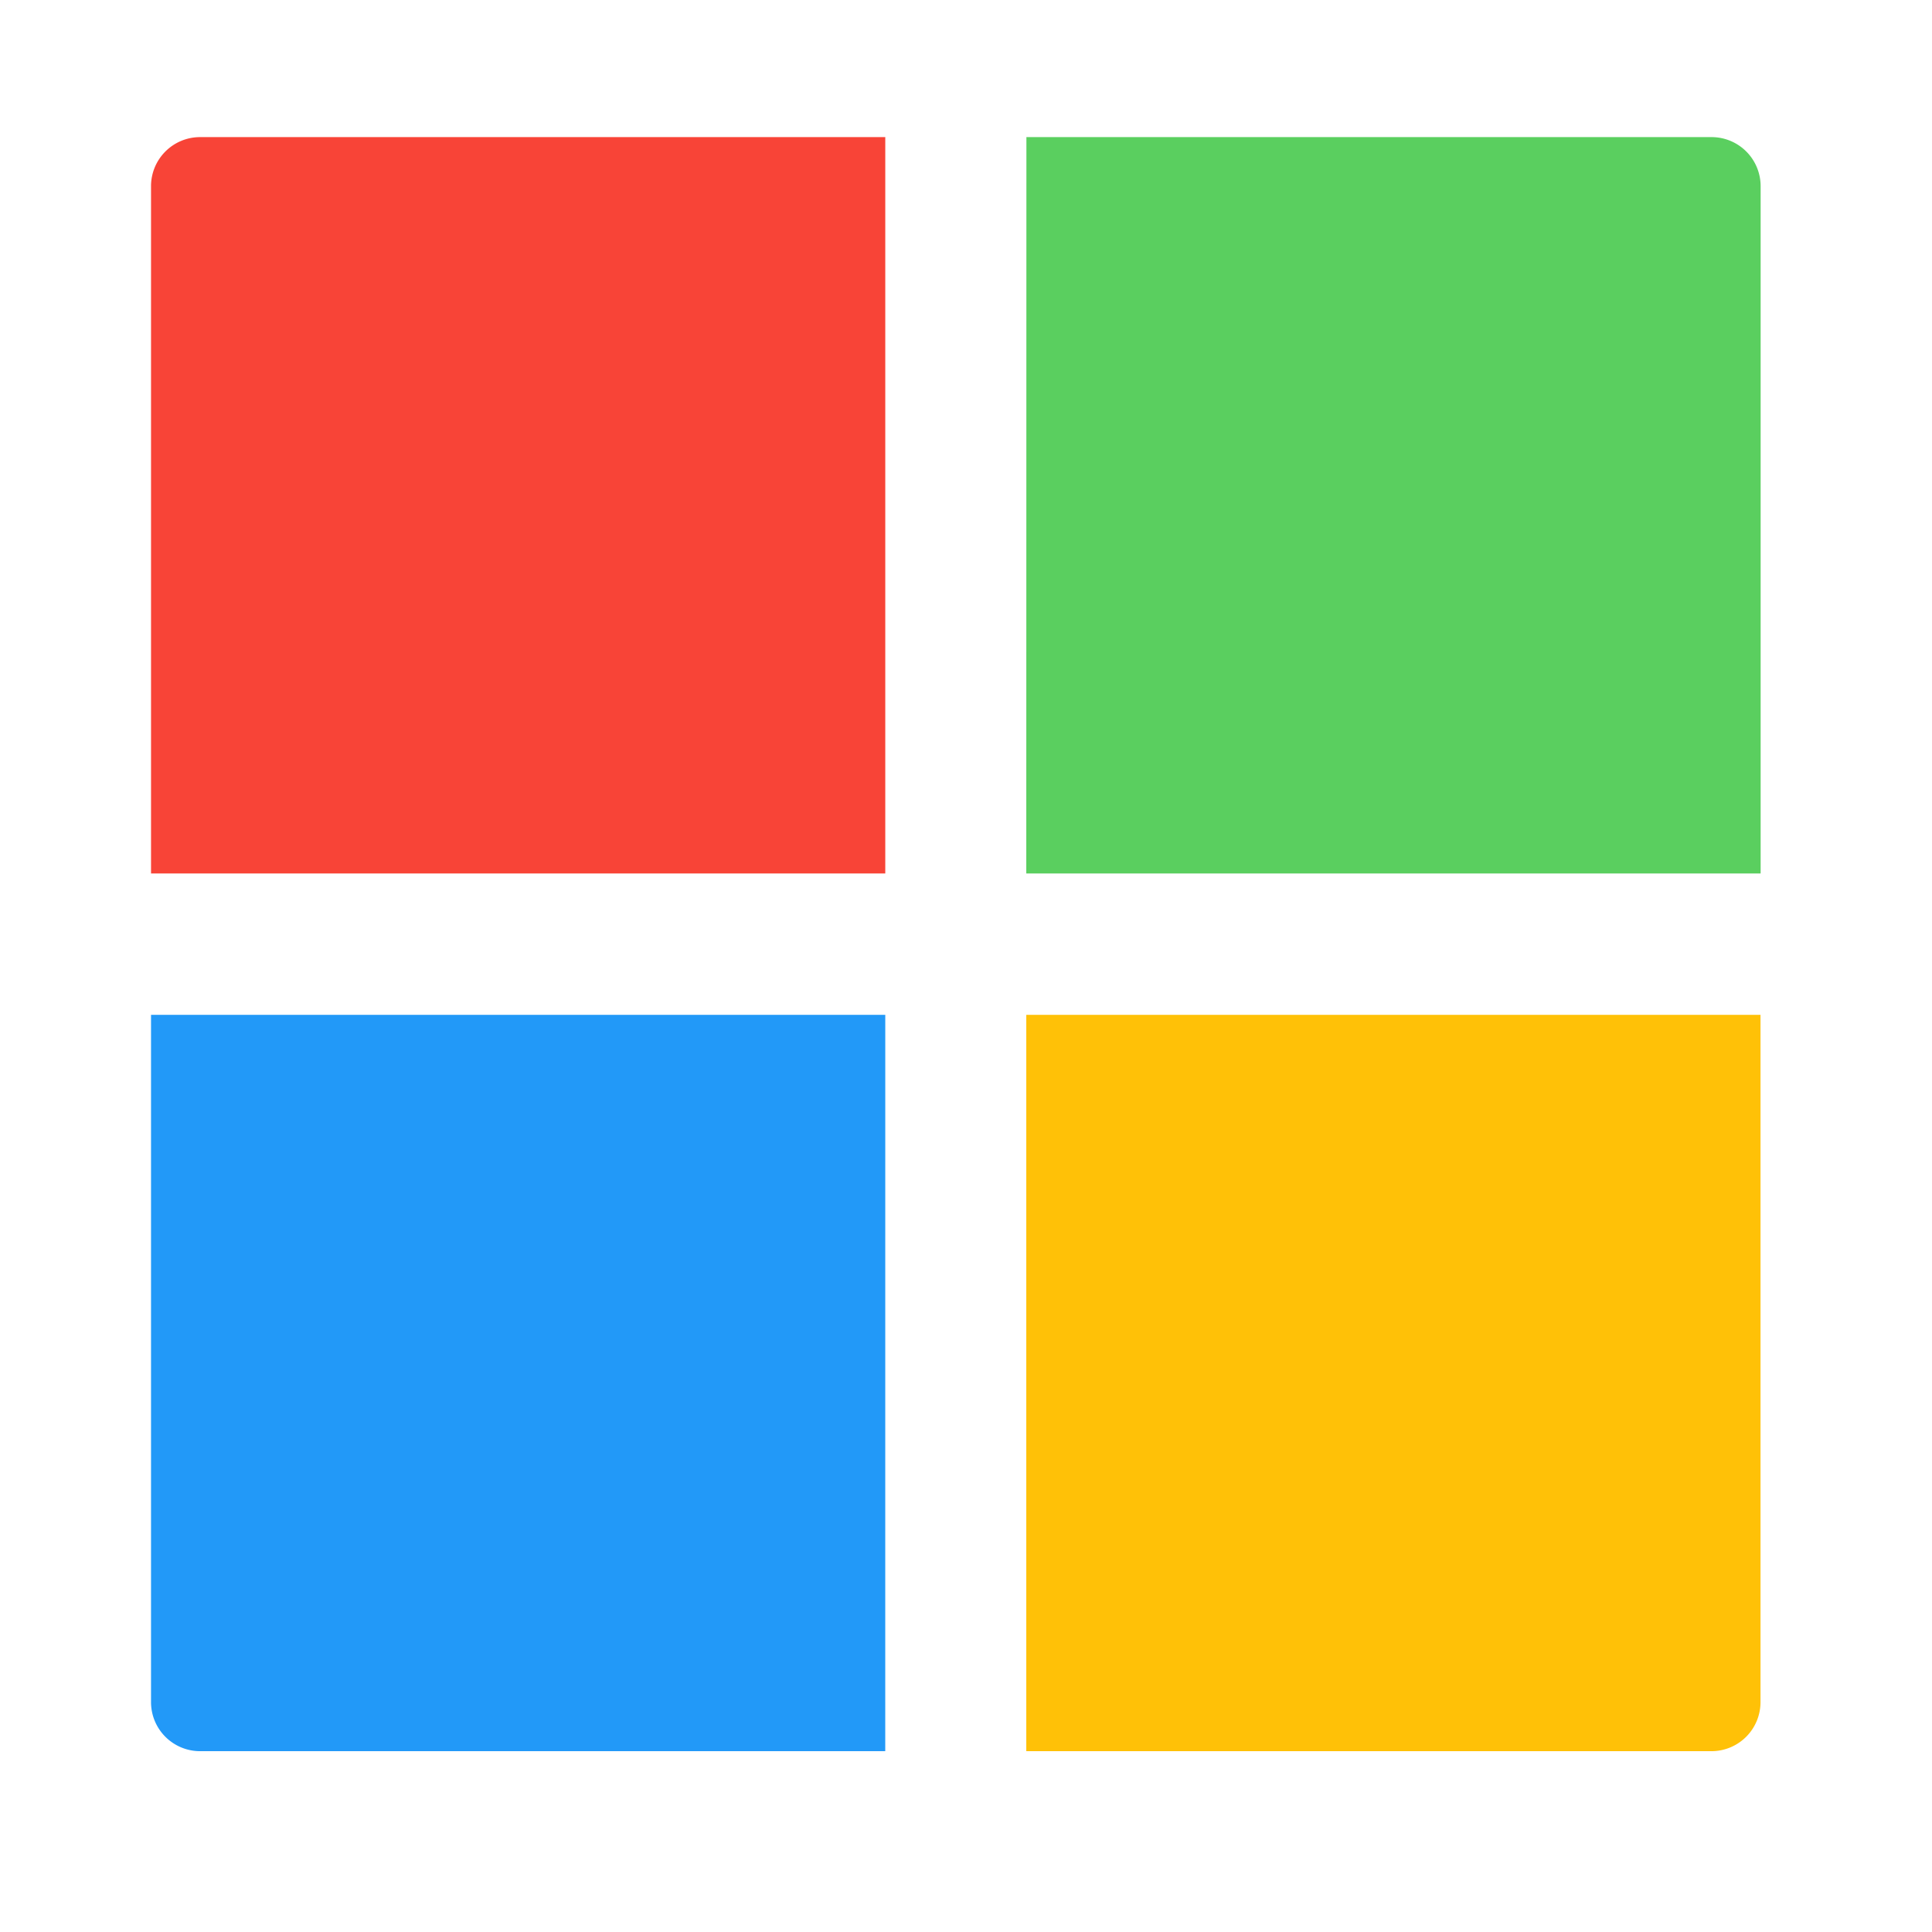
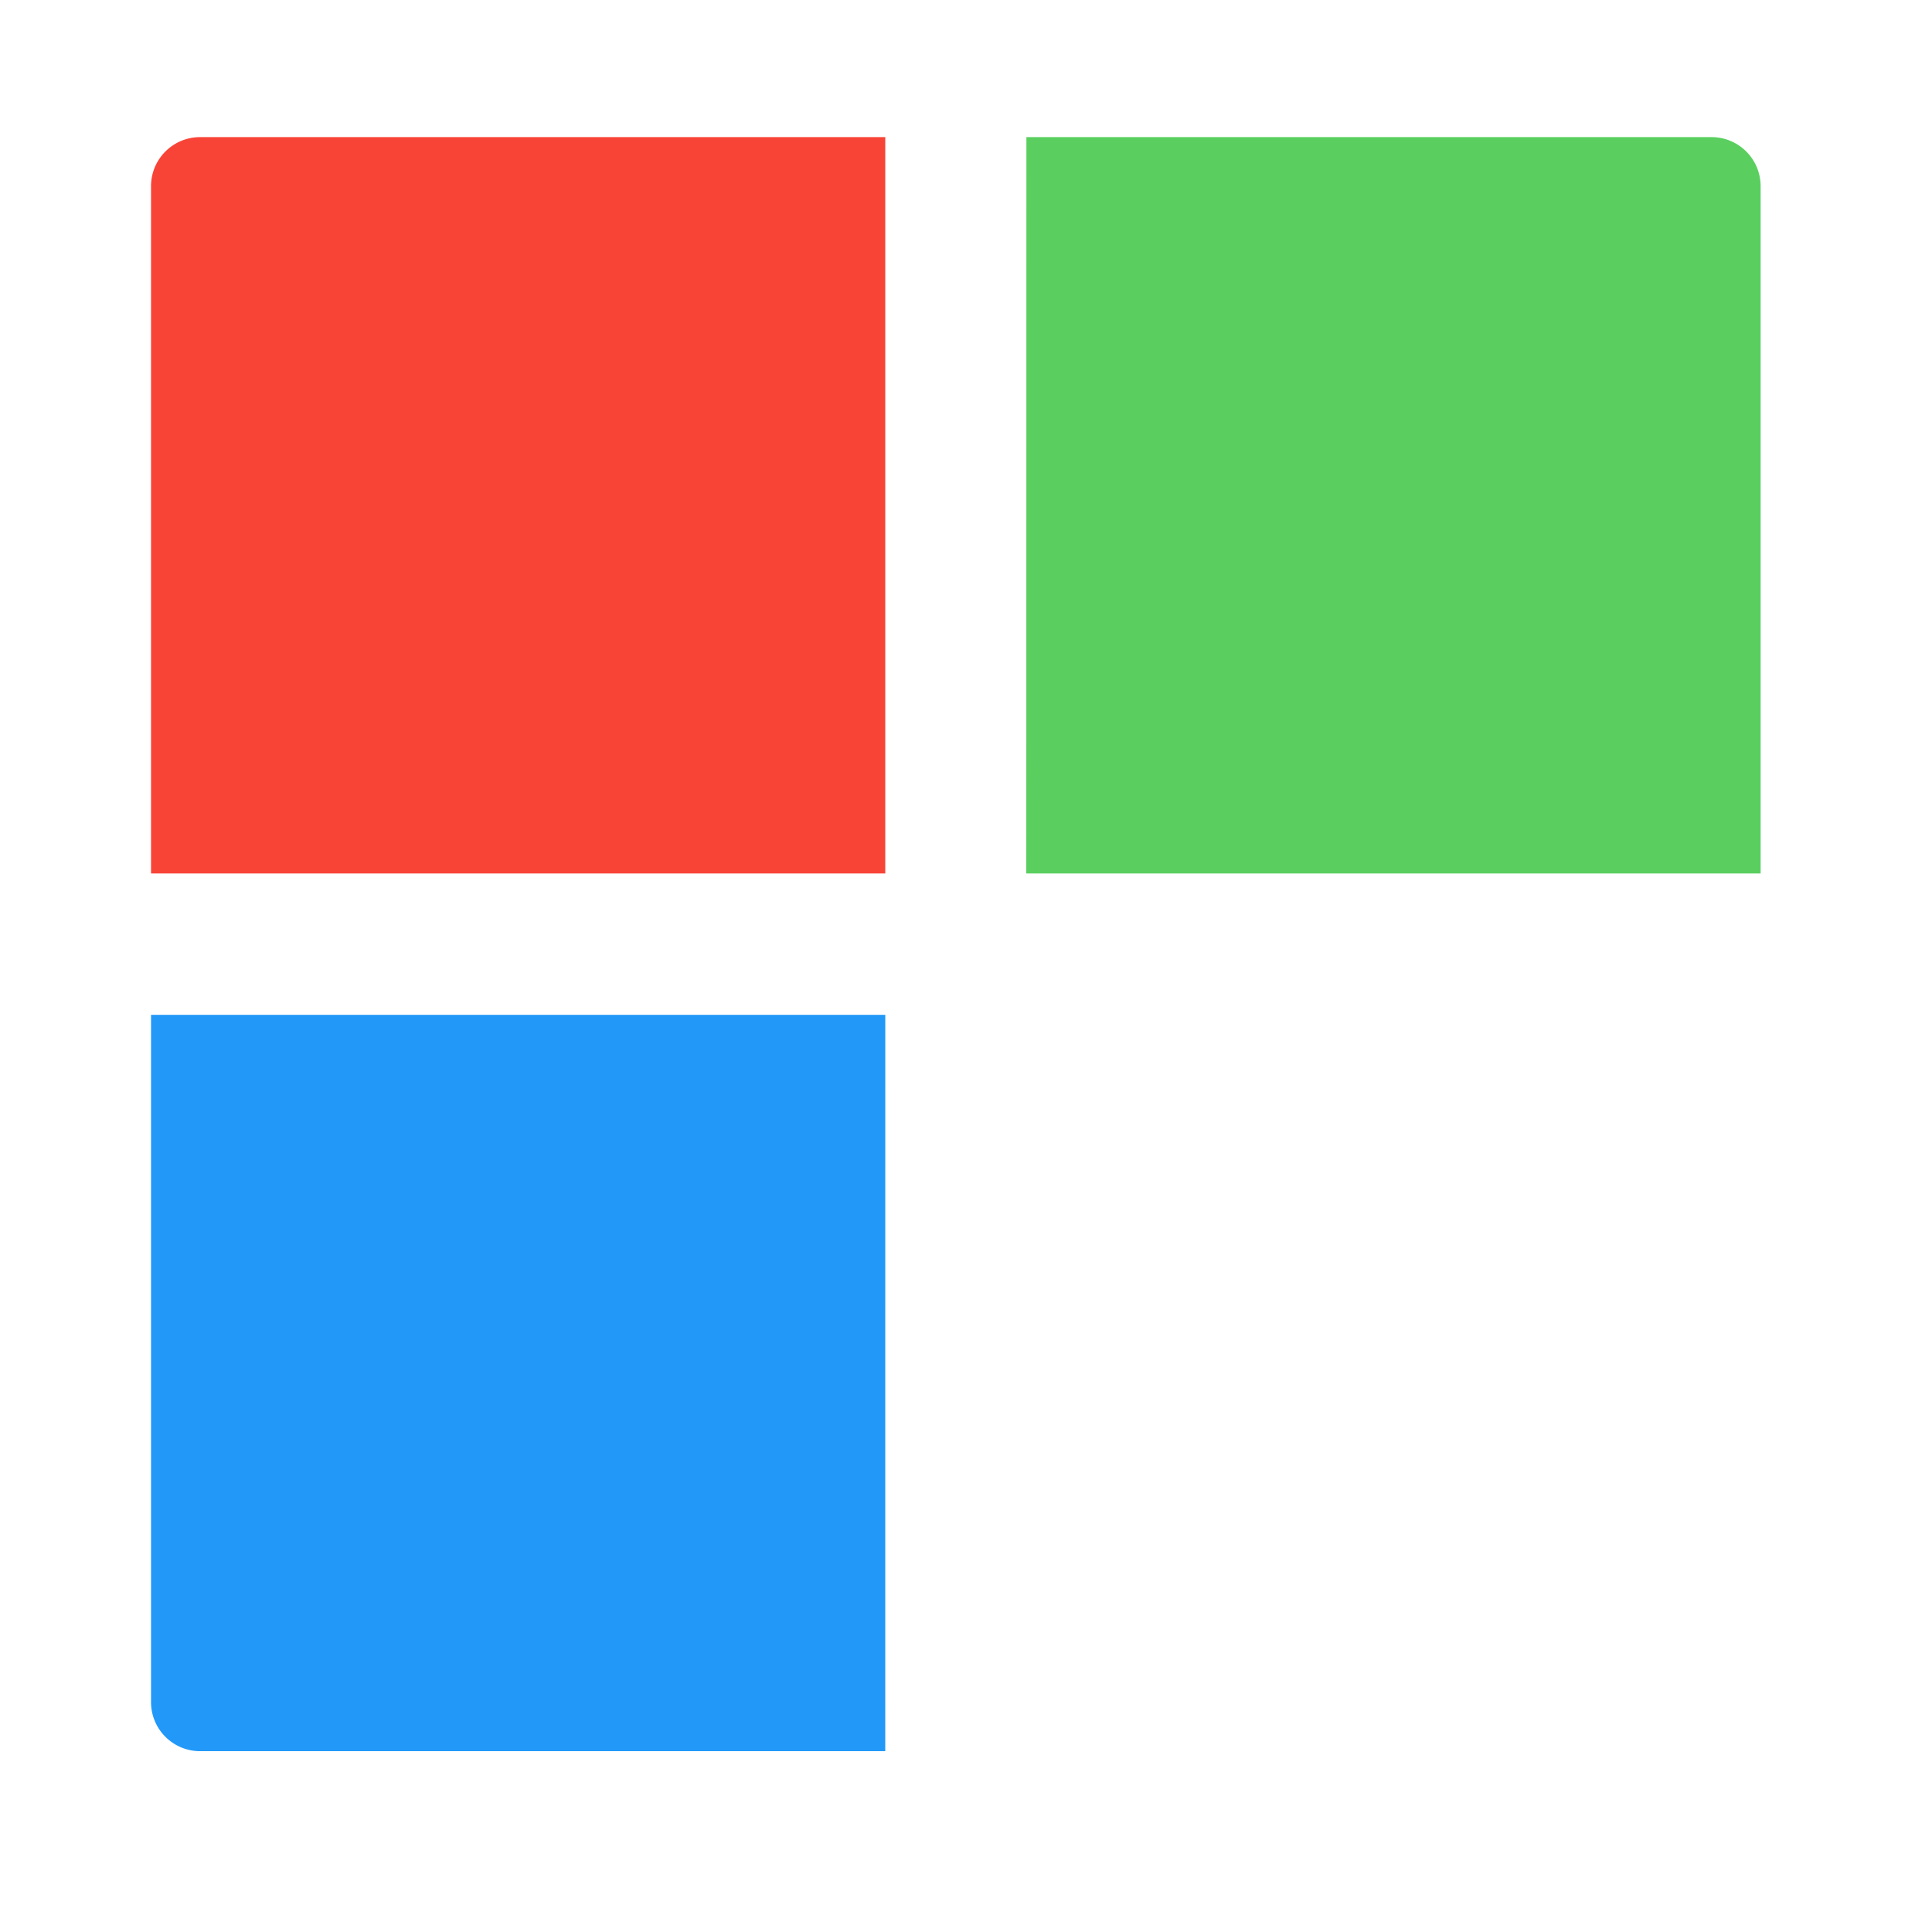
<svg xmlns="http://www.w3.org/2000/svg" width="64" height="64" viewBox="0 0 64 64">
  <defs>
    <clipPath id="clip-path">
      <rect id="Rectangle_36616" data-name="Rectangle 36616" width="64" height="64" transform="translate(244 3256.458)" fill="none" />
    </clipPath>
  </defs>
  <g id="icon-windows" transform="translate(-244 -3256.458)">
    <g id="icon-windows-2" data-name="icon-windows" clip-path="url(#clip-path)">
      <g id="_x37_8-microsoft" transform="translate(231.603 3244.25)">
        <g id="Group_54984" data-name="Group 54984" transform="translate(17.397 16.75)">
          <g id="Group_54983" data-name="Group 54983">
-             <path id="Path_113884" data-name="Path 113884" d="M270.912,41.142h24.326V18.377a1.625,1.625,0,0,0-1.622-1.627h-22.7Zm0,0" transform="translate(-241.915 -16.75)" fill="#5acf5f" />
+             <path id="Path_113884" data-name="Path 113884" d="M270.912,41.142h24.326V18.377a1.625,1.625,0,0,0-1.622-1.627h-22.7m0,0" transform="translate(-241.915 -16.75)" fill="#5acf5f" />
            <path id="Path_113885" data-name="Path 113885" d="M41.723,41.142V16.75h-22.7A1.625,1.625,0,0,0,17.4,18.377V41.142Zm0,0" transform="translate(-17.397 -16.75)" fill="#f84437" />
            <path id="Path_113886" data-name="Path 113886" d="M41.723,270.953H17.4v22.766a1.625,1.625,0,0,0,1.622,1.626h22.7Zm0,0" transform="translate(-17.397 -241.877)" fill="#2299f8" />
-             <path id="Path_113887" data-name="Path 113887" d="M270.912,270.953v24.392h22.7a1.625,1.625,0,0,0,1.622-1.626V270.953Zm0,0" transform="translate(-241.915 -241.877)" fill="#ffc107" />
          </g>
        </g>
      </g>
    </g>
  </g>
</svg>